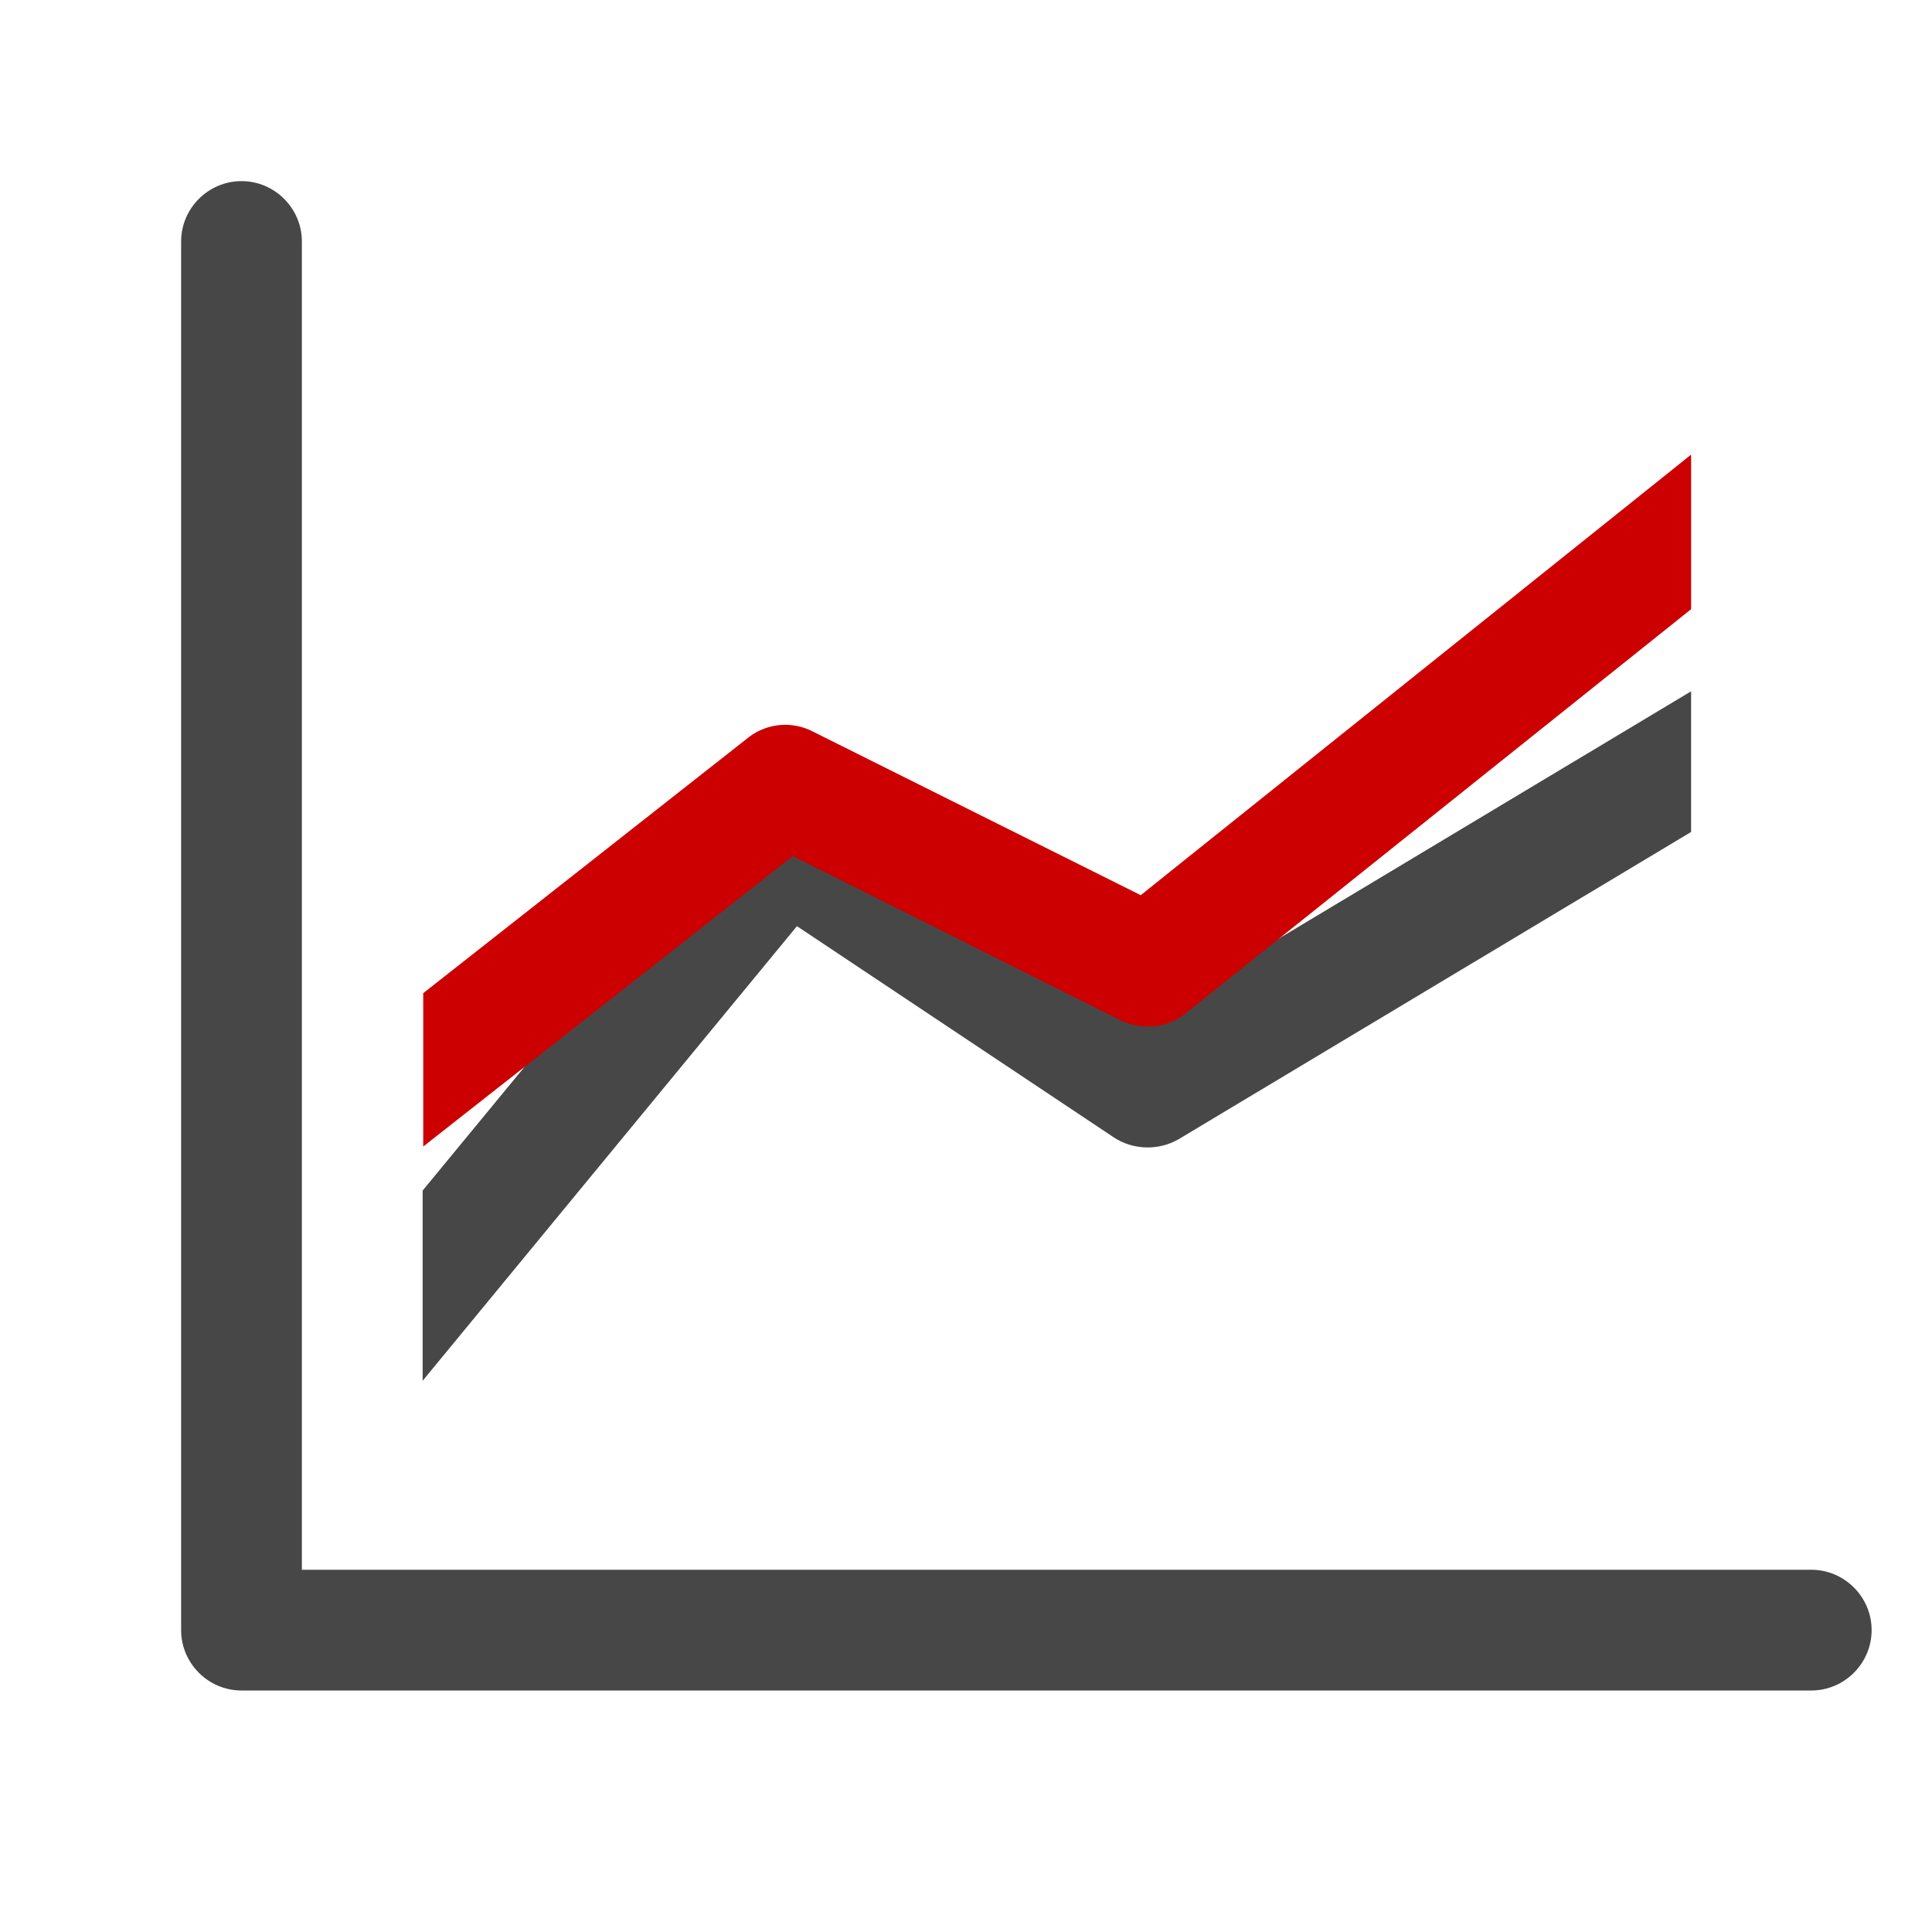
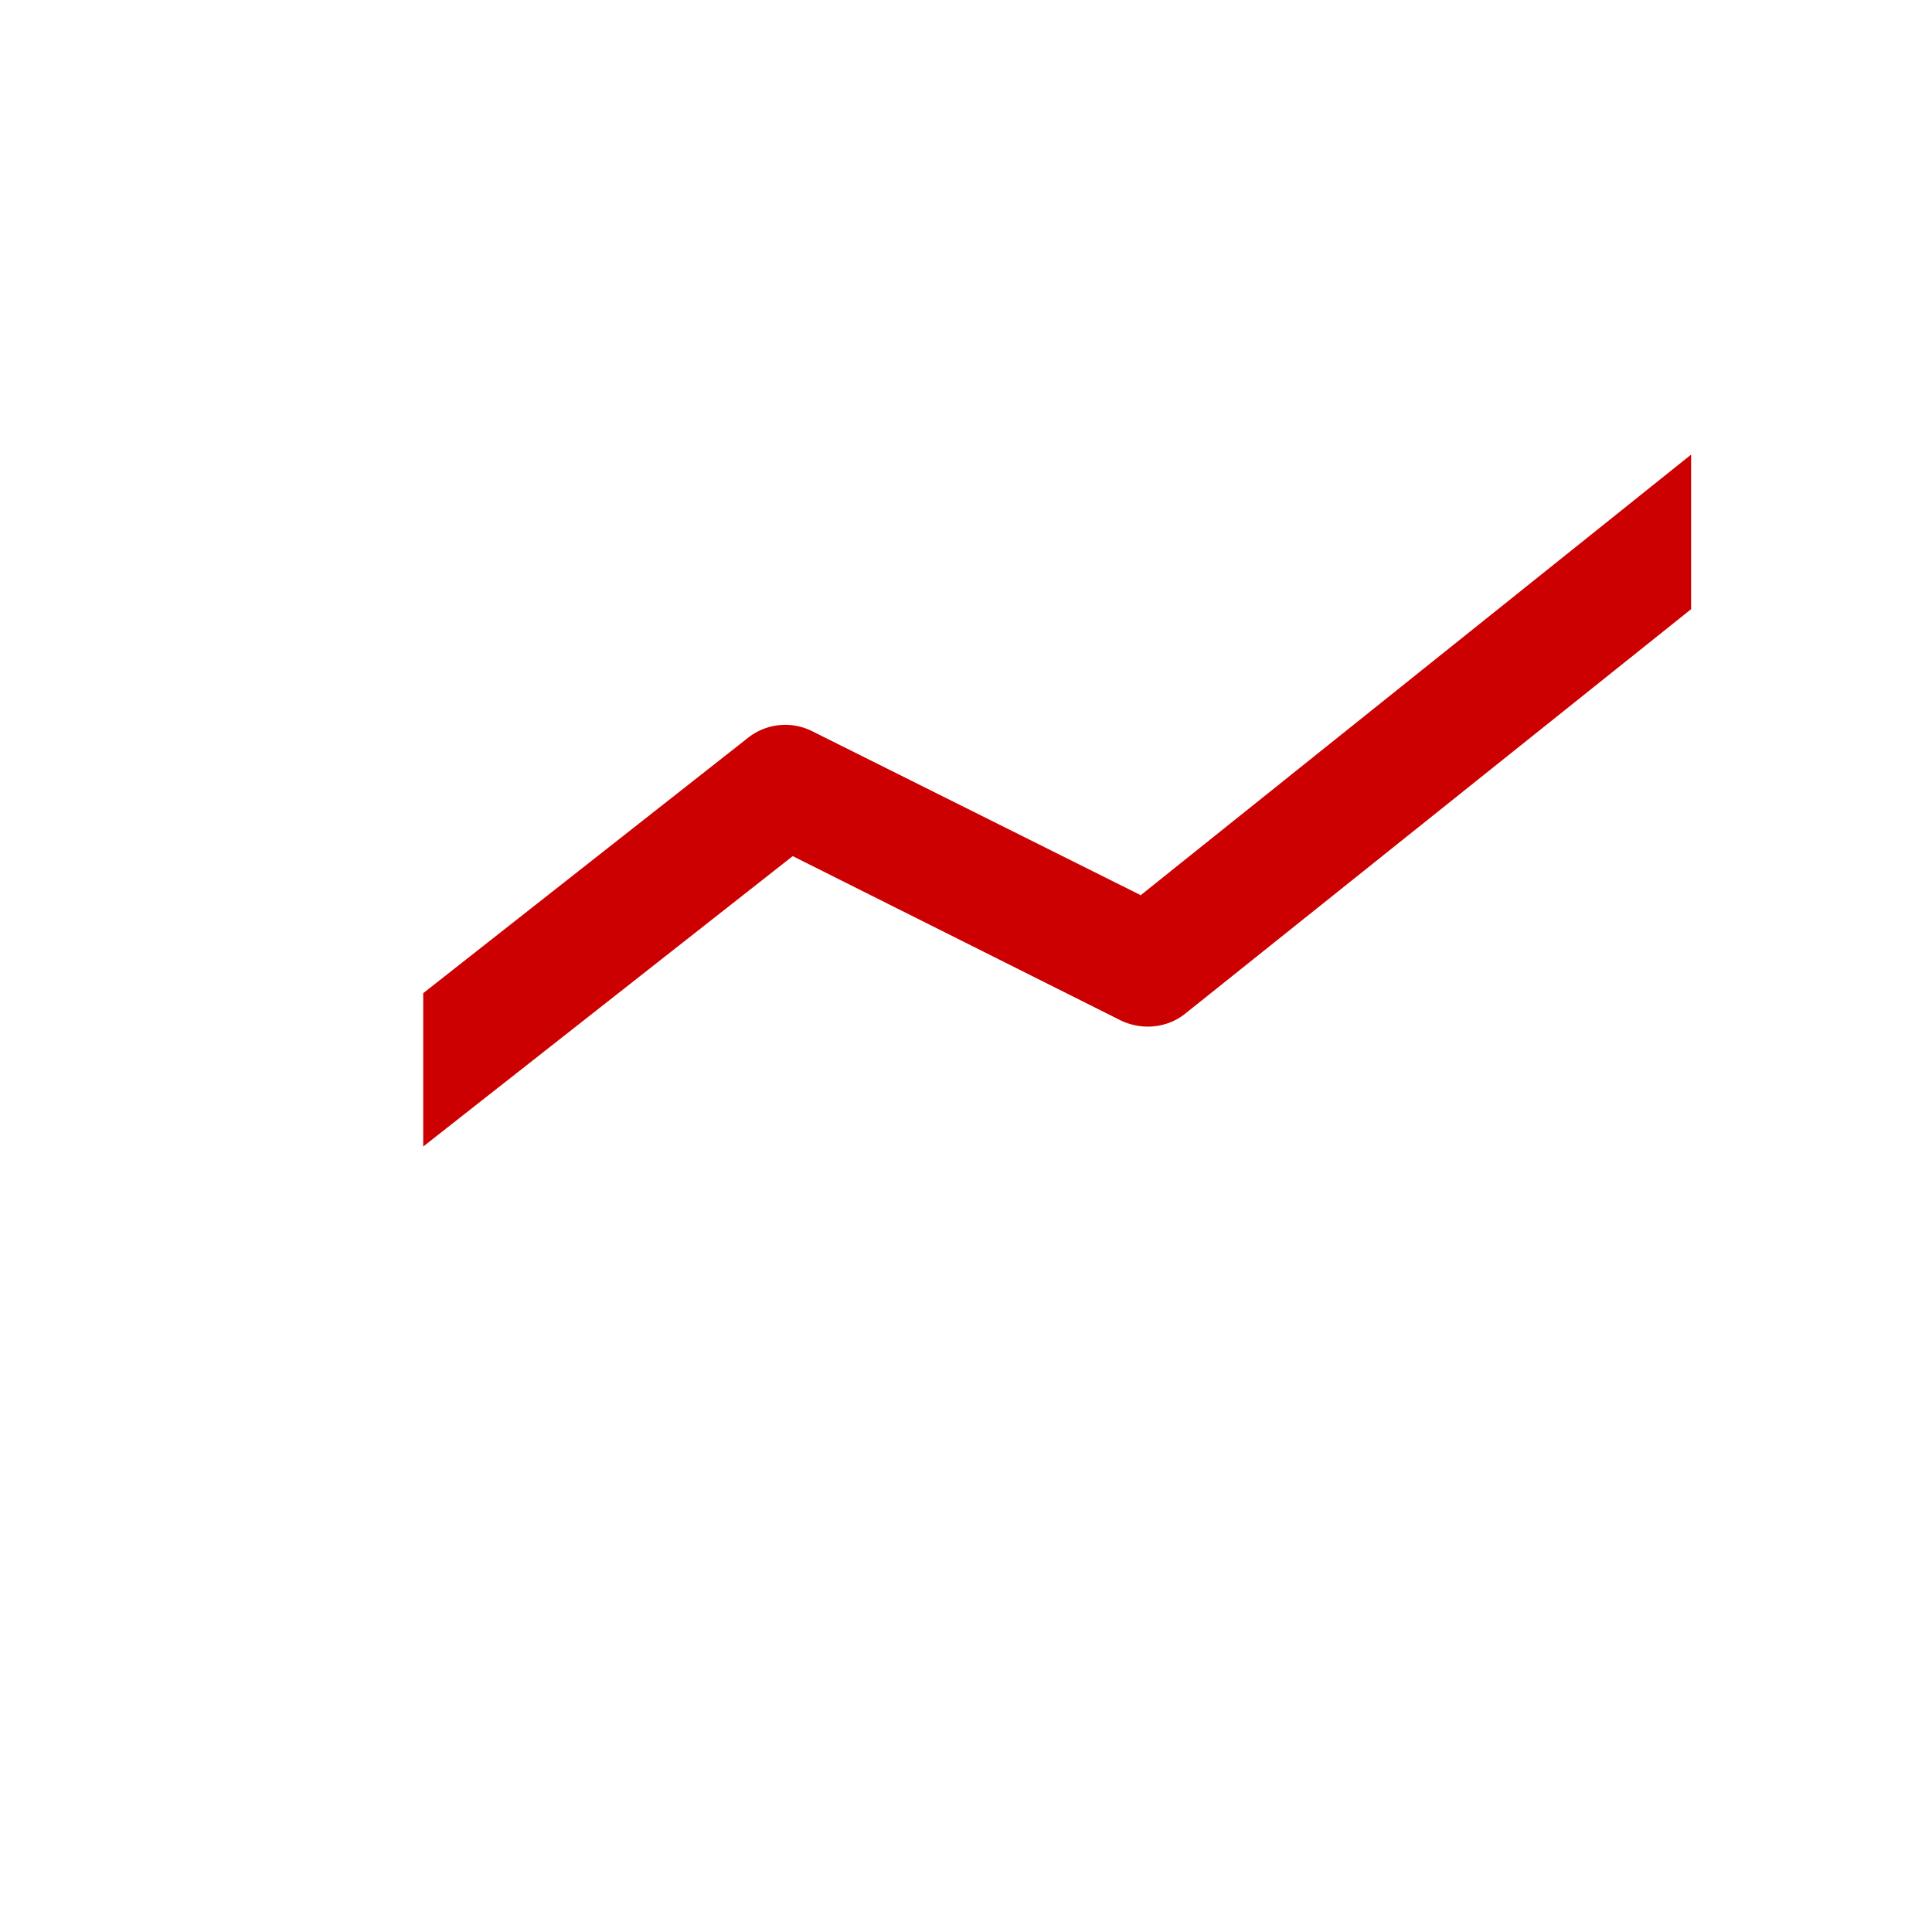
<svg xmlns="http://www.w3.org/2000/svg" viewBox="0 0 32 32">
-   <path fill="#474747" d="M30 28H4c-.55 0-1-.45-1-1V4c0-.55.45-1 1-1s1 .45 1 1v22h25c.55 0 1 .45 1 1s-.45 1-1 1ZM19.03 16.82l-5.47-3.65c-.43-.28-1-.2-1.33.2L7 19.72v3.15l6.2-7.53 5.25 3.5c.32.21.74.22 1.07.03l8.49-5.09v-2.33l-8.97 5.38Z" />
  <path fill="#c00" d="m18.88 14.82-5.43-2.71a.994.994 0 0 0-1.06.11l-5.38 4.23v2.54l6.12-4.81 5.43 2.72c.35.17.77.13 1.07-.11l8.38-6.7V7.53l-9.12 7.3Z" />
</svg>